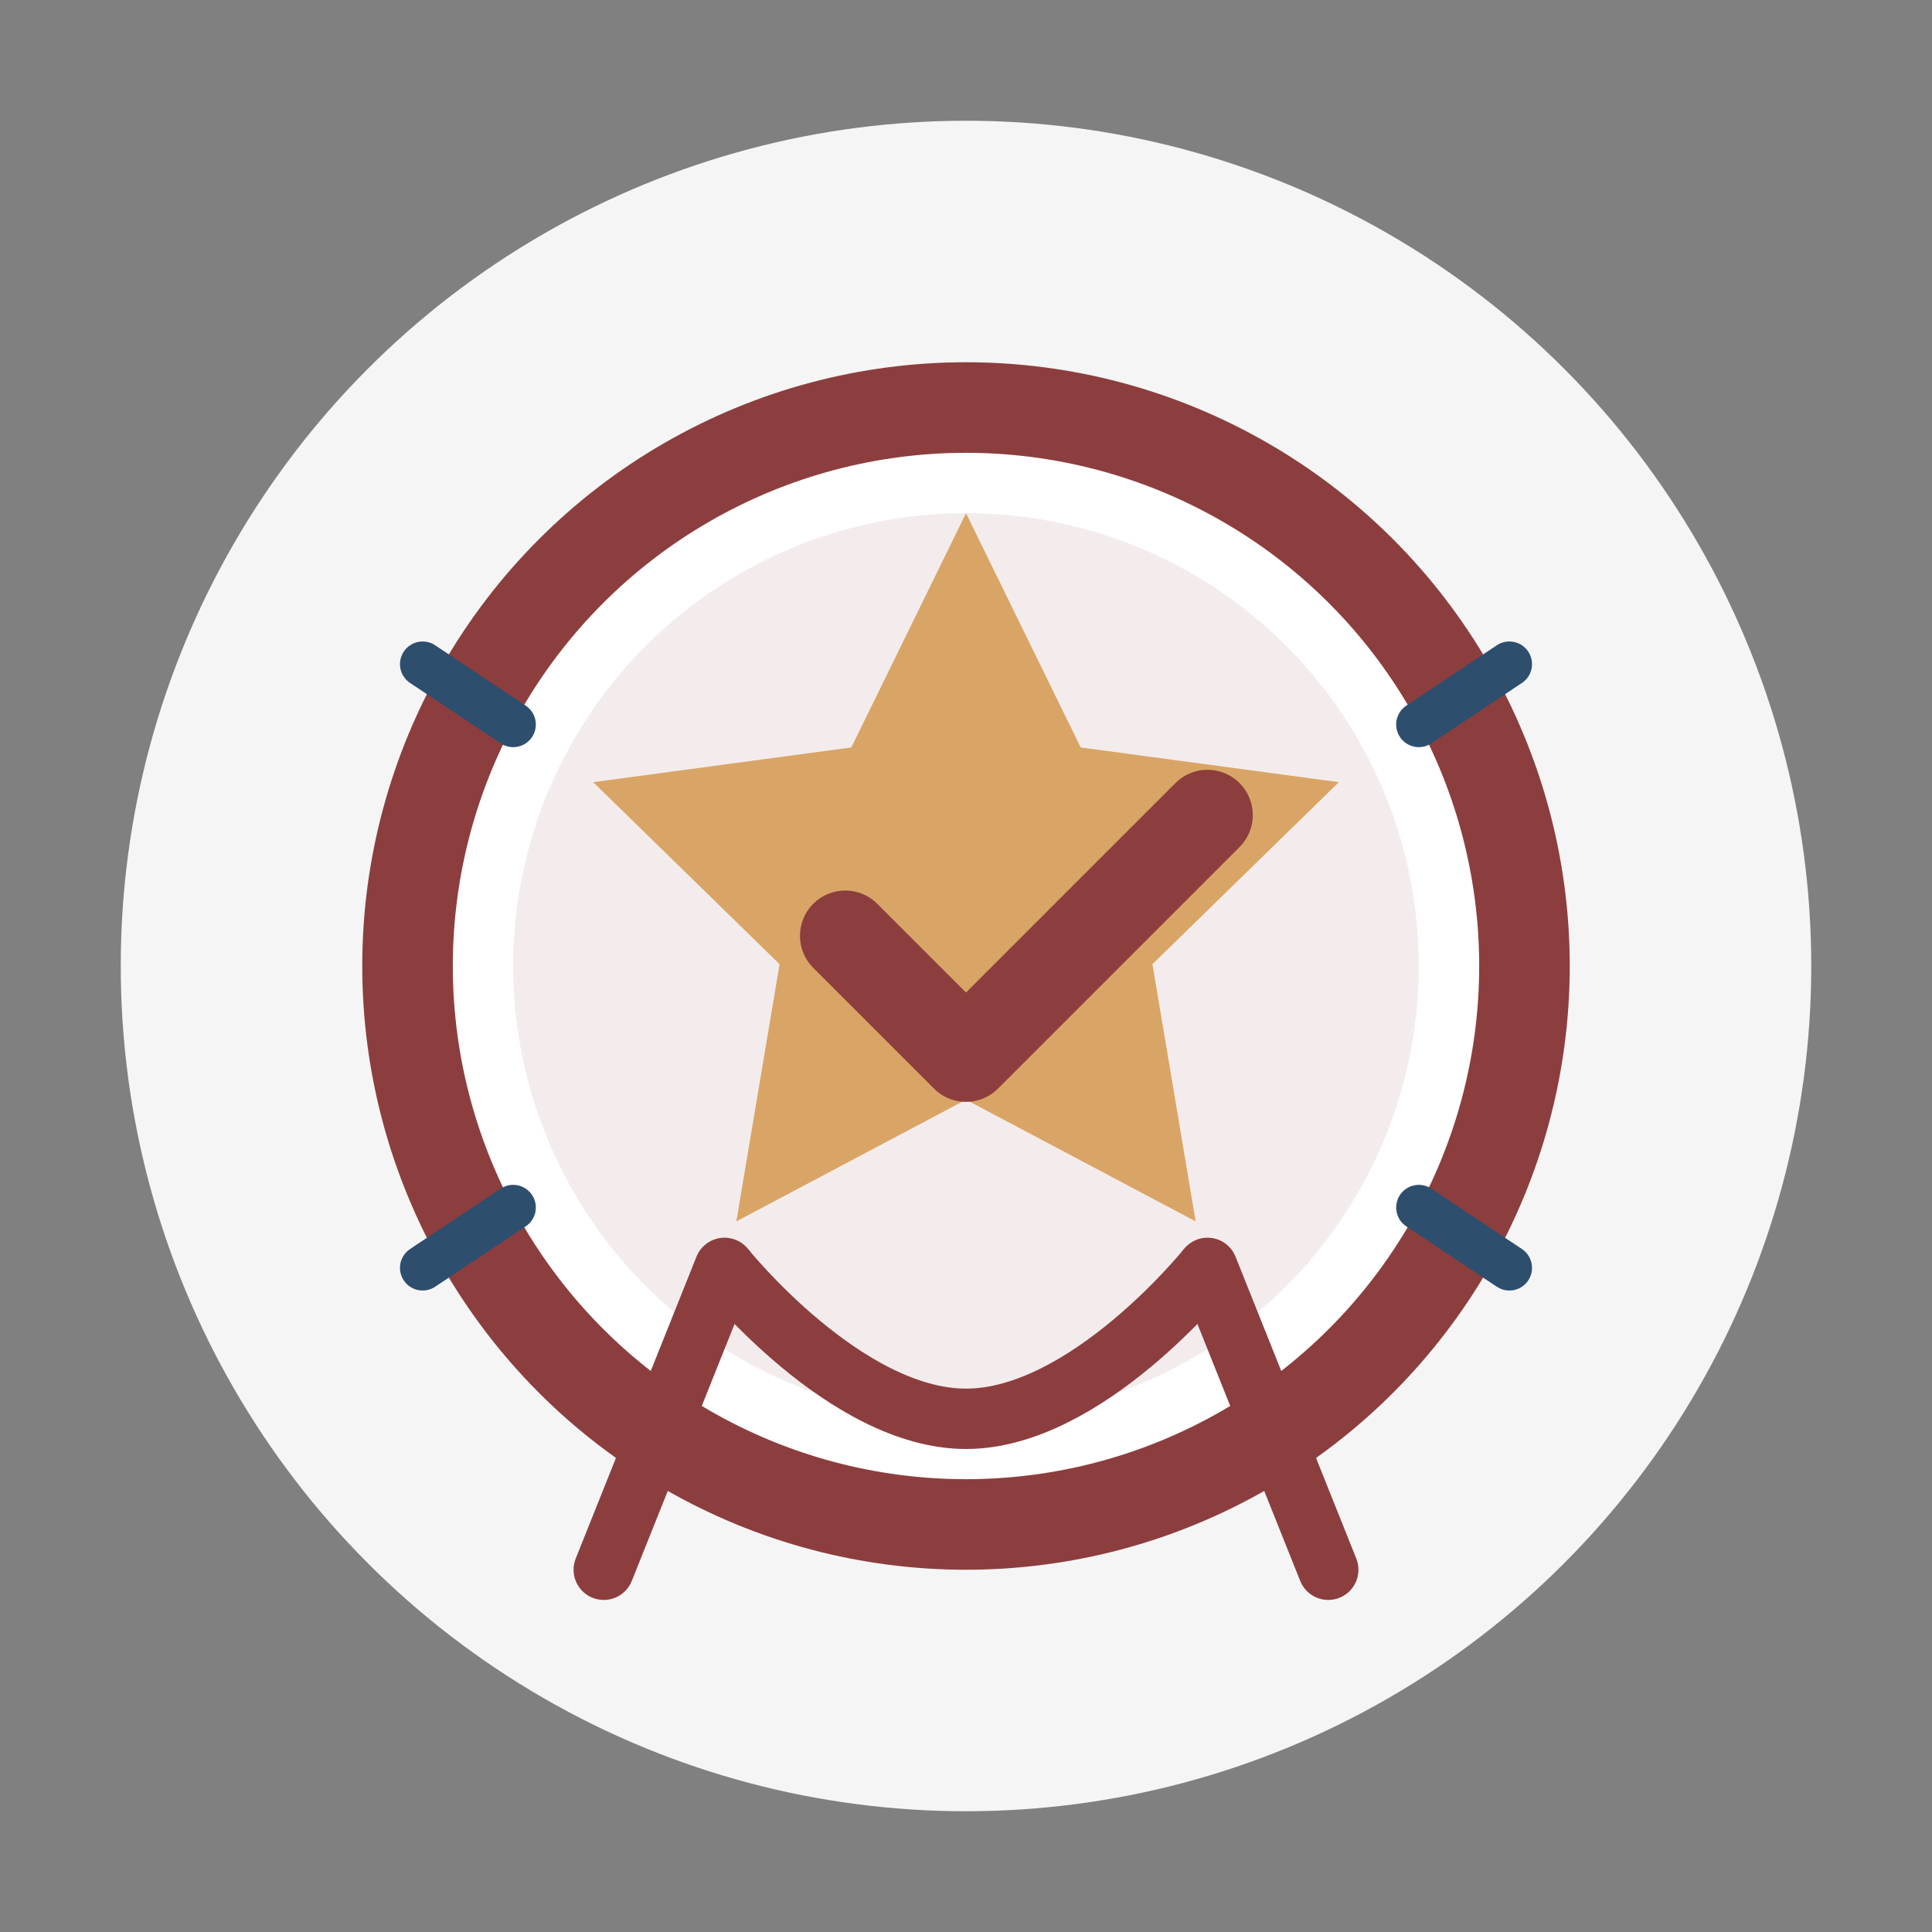
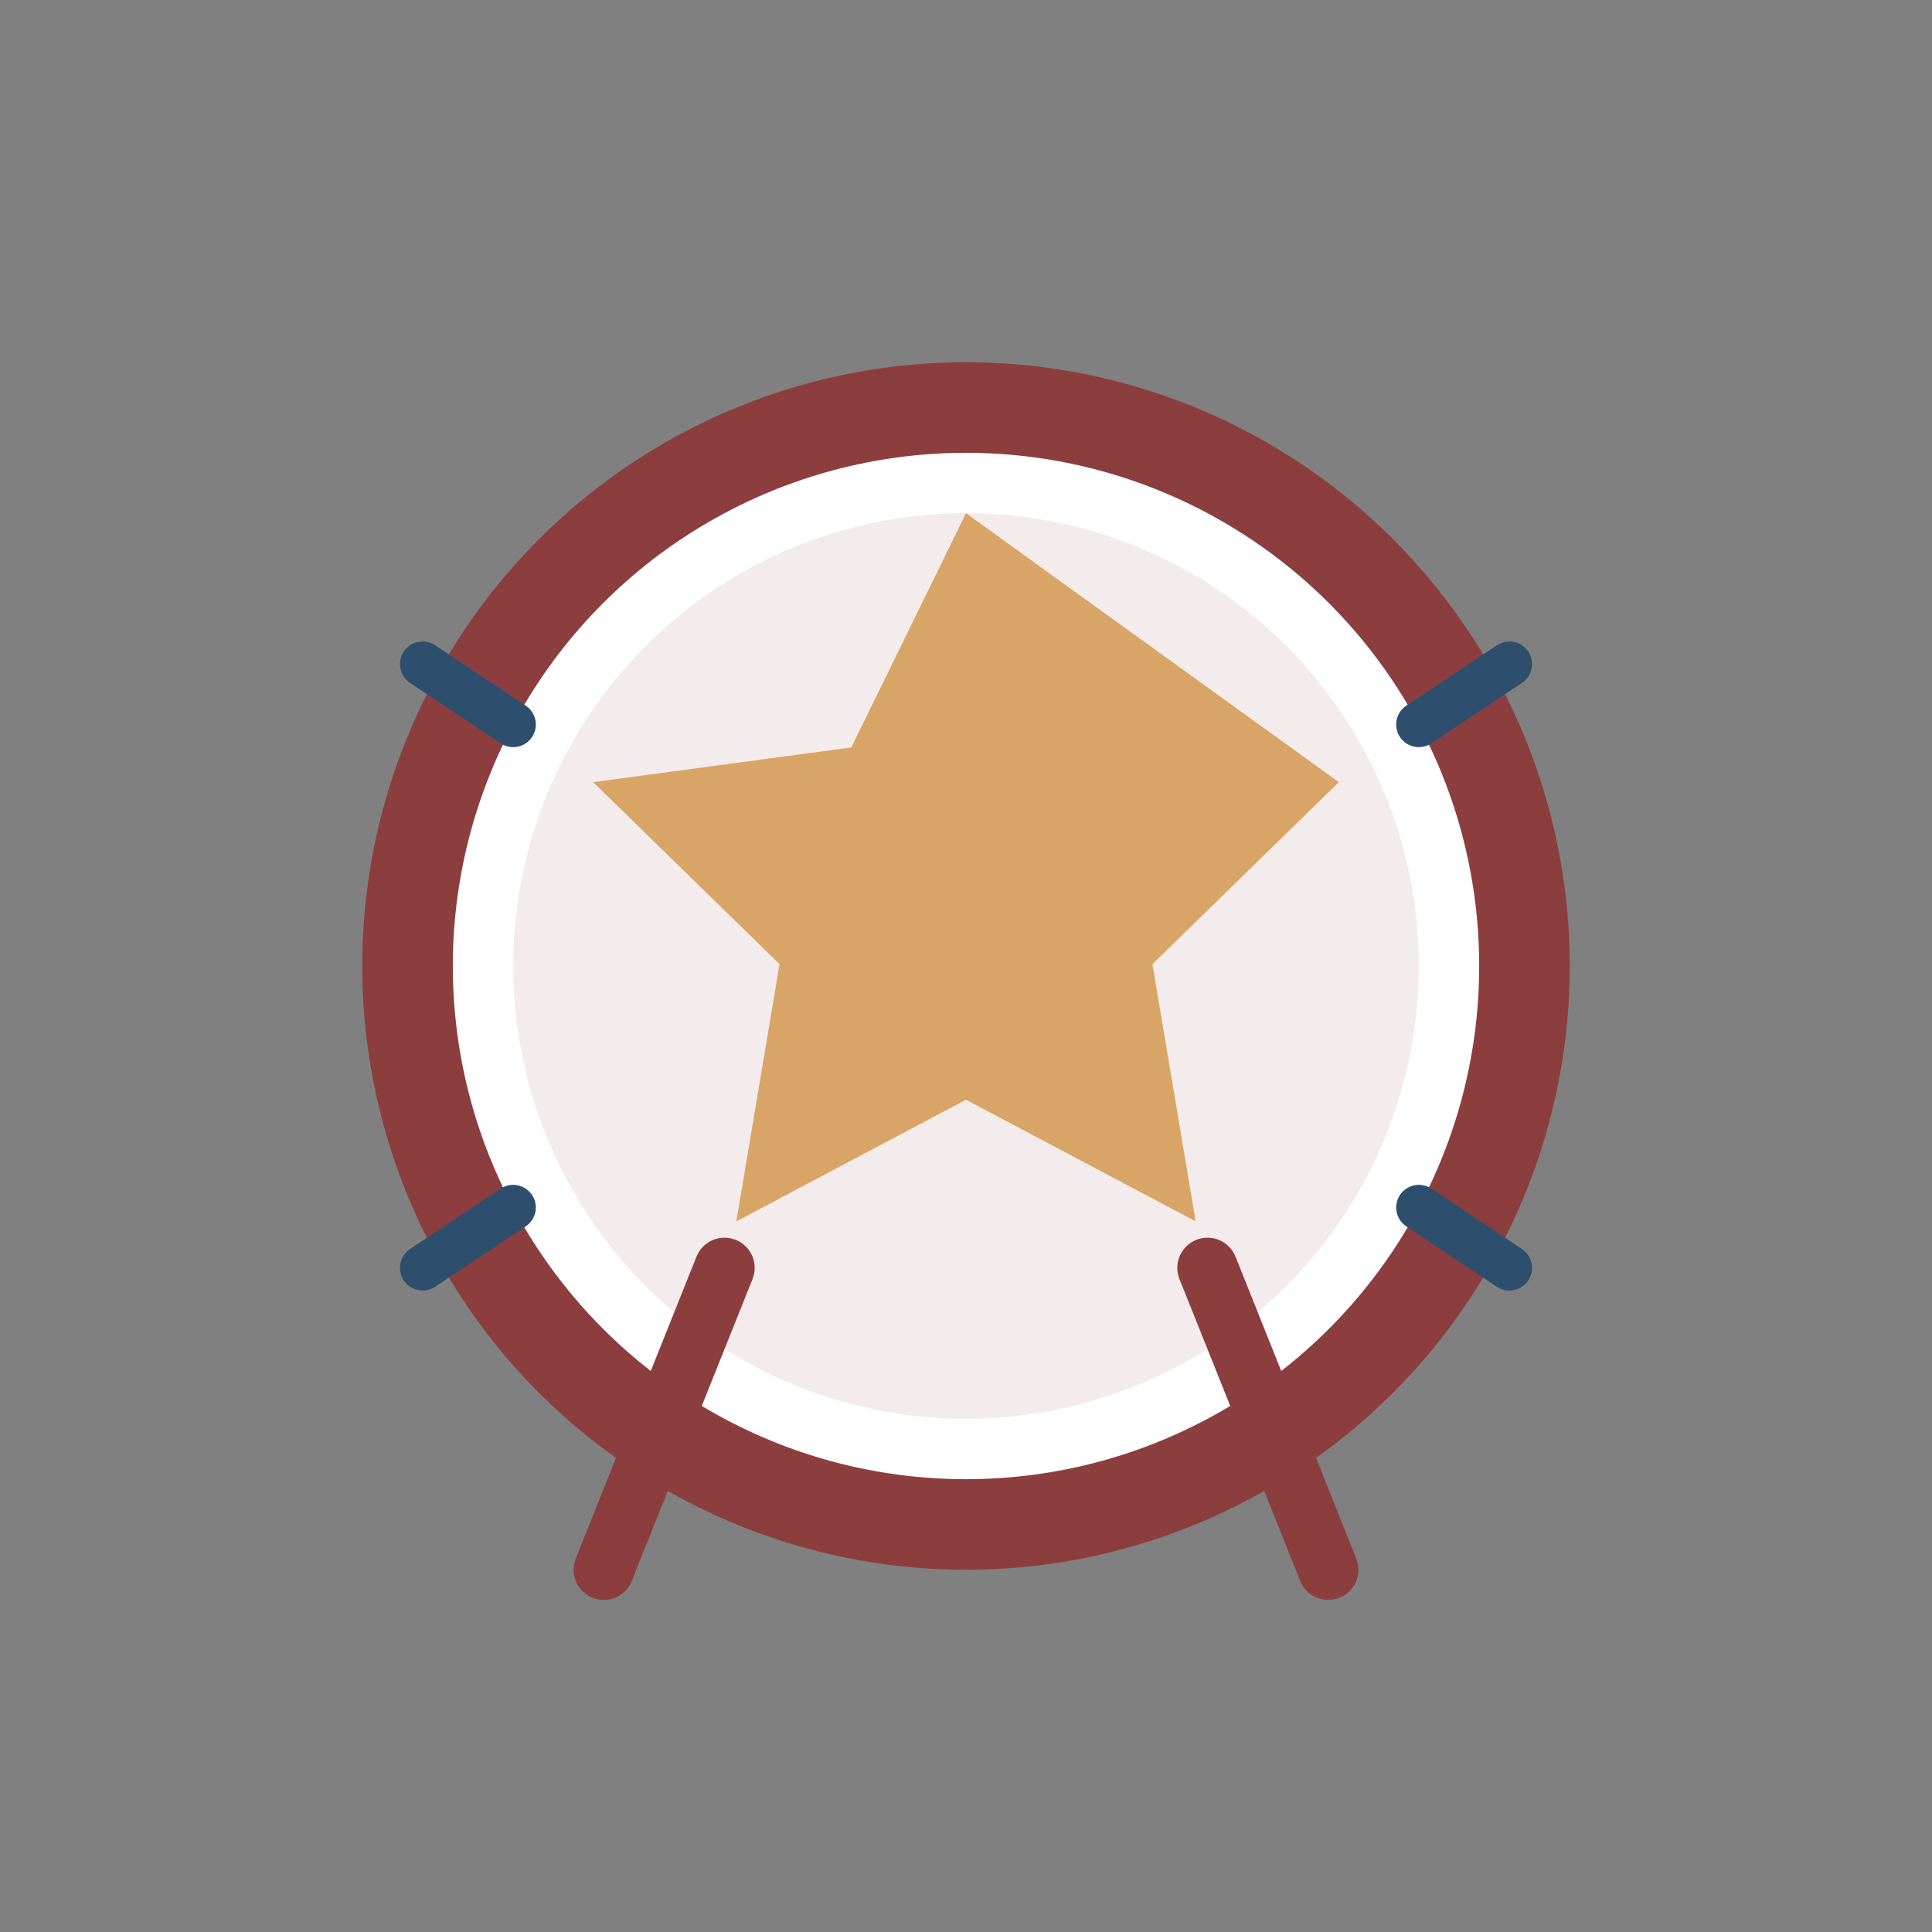
<svg xmlns="http://www.w3.org/2000/svg" width="64" height="64" viewBox="0 0 64 64" fill="none">
  <rect x="0" y="0" width="64" height="64" fill="#808080" stroke="none" />
-   <circle cx="32" cy="32" r="28" fill="#f5f5f5" />
  <circle cx="32" cy="32" r="20" fill="#8c3e3e" />
  <circle cx="32" cy="32" r="17" fill="#fff" />
  <circle cx="32" cy="32" r="15" fill="#8c3e3e" opacity="0.1" />
-   <path d="M32 17L35.8 24.76L44.351 25.91L38.176 31.94L39.608 40.46L32 36.43L24.392 40.46L25.824 31.94L19.649 25.91L28.2 24.76L32 17Z" fill="#d9a566" />
-   <path d="M28 31L32 35L40 27" stroke="#8c3e3e" stroke-width="3" stroke-linecap="round" stroke-linejoin="round" />
+   <path d="M32 17L44.351 25.91L38.176 31.94L39.608 40.46L32 36.43L24.392 40.46L25.824 31.94L19.649 25.91L28.2 24.76L32 17Z" fill="#d9a566" />
  <path d="M24 42L20 52M40 42L44 52" stroke="#8c3e3e" stroke-width="2" stroke-linecap="round" />
-   <path d="M24 42C24 42 28 47 32 47C36 47 40 42 40 42" stroke="#8c3e3e" stroke-width="2" fill="none" />
  <path d="M14 22L17 24M50 22L47 24M14 42L17 40M50 42L47 40" stroke="#2e4e6e" stroke-width="1.5" stroke-linecap="round" />
</svg>